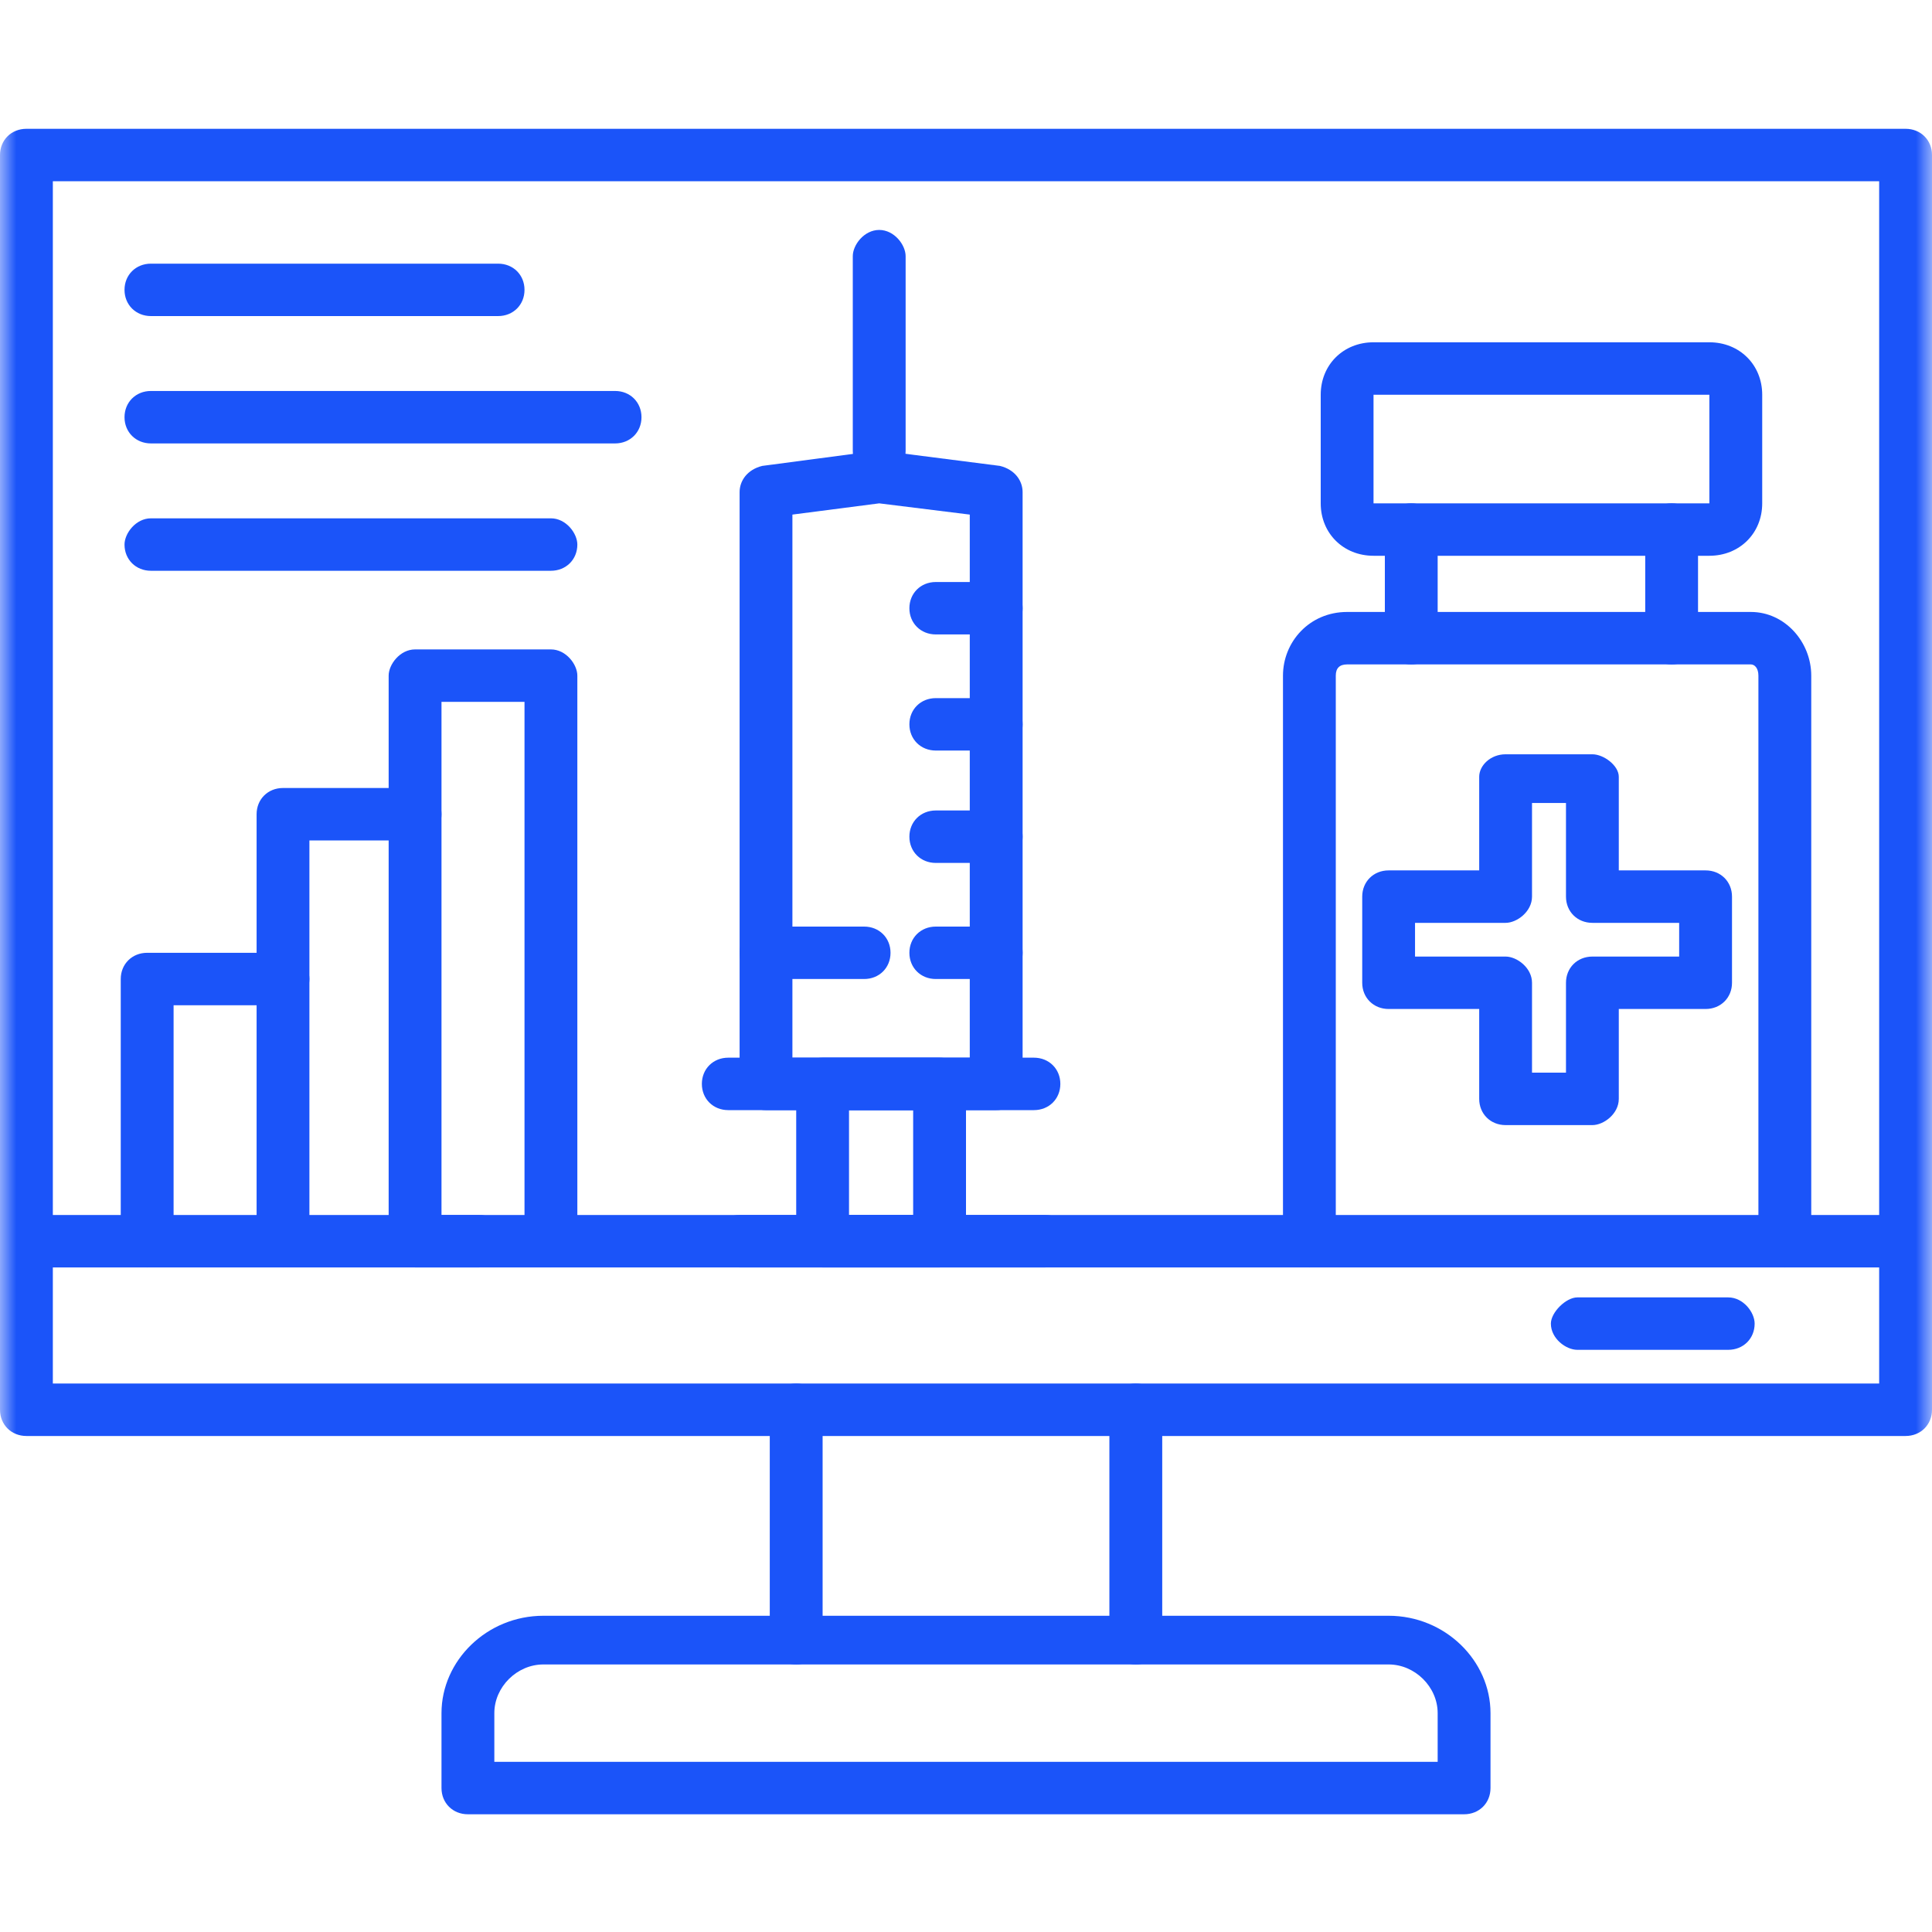
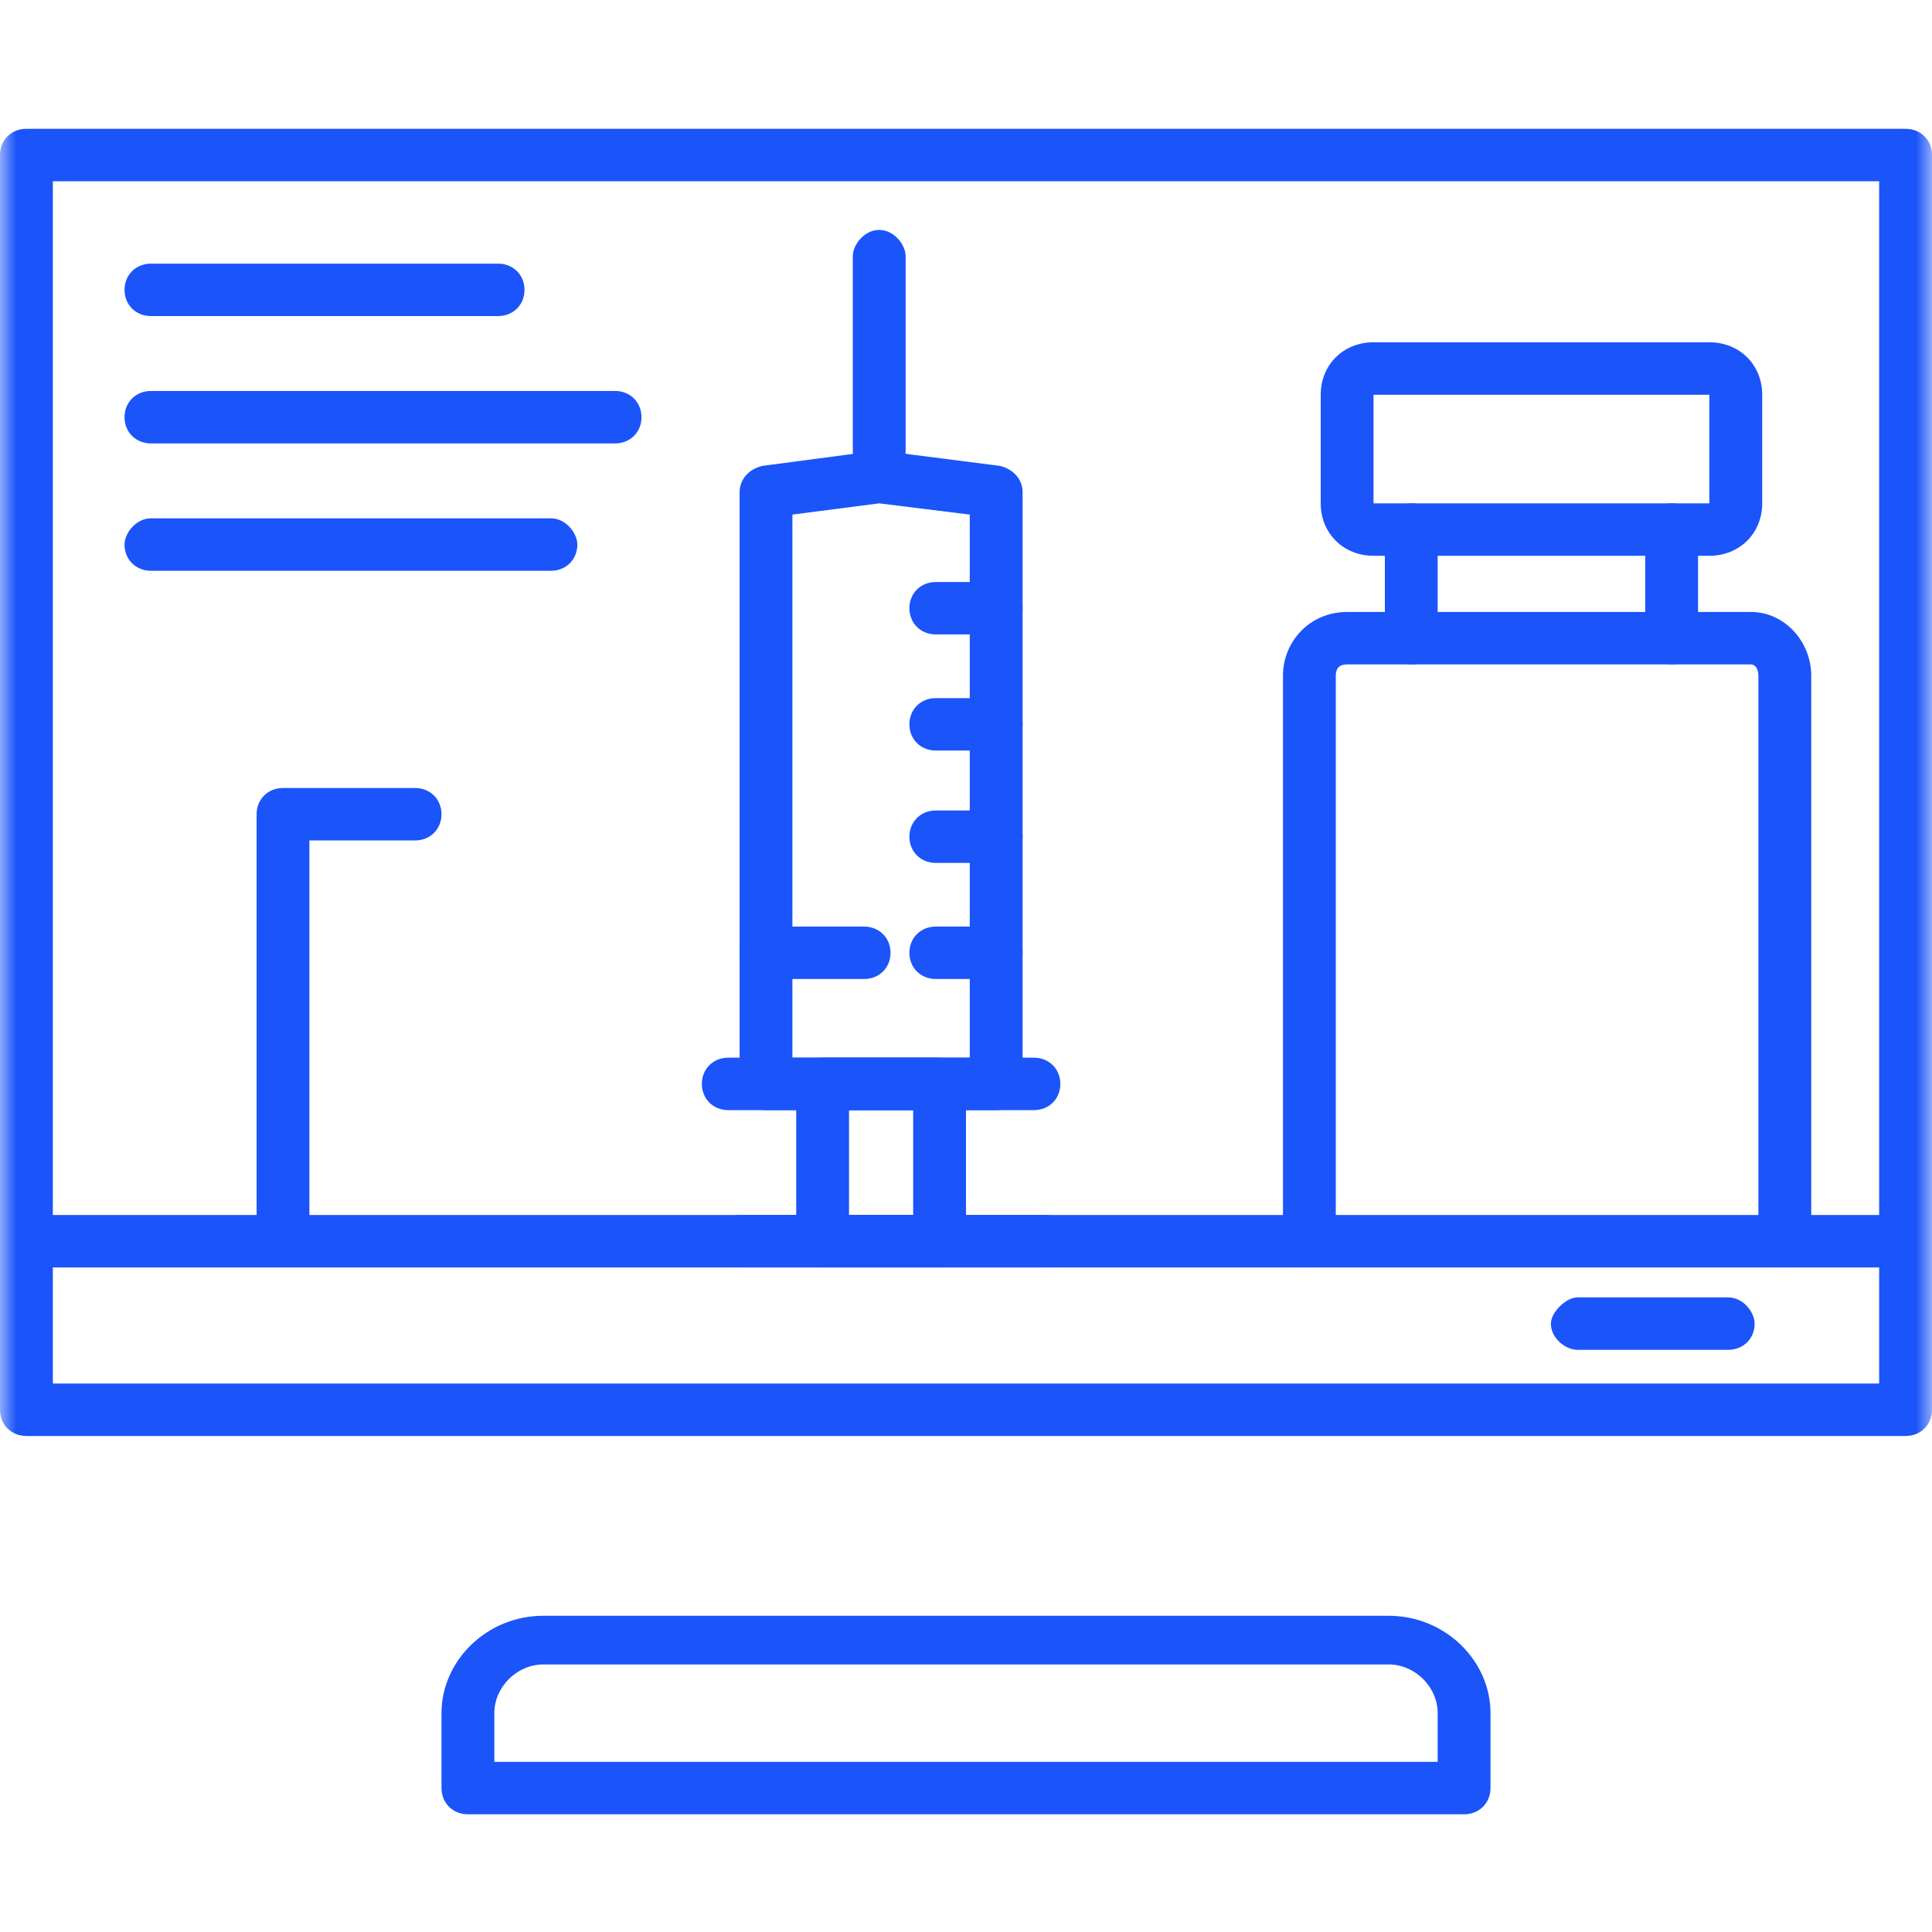
<svg xmlns="http://www.w3.org/2000/svg" width="60" height="60" viewBox="0 0 60 60" fill="none">
  <mask id="mask0_1_345" style="mask-type:alpha" maskUnits="userSpaceOnUse" x="0" y="0" width="60" height="60">
    <rect width="60" height="60" fill="#D9D9D9" />
  </mask>
  <g mask="url(#mask0_1_345)">
    <path fill-rule="evenodd" clip-rule="evenodd" d="M59.18 44.596H0.82C0.352 44.596 0 44.246 0 43.781V4.814C0 4.349 0.352 4 0.82 4H59.18C59.648 4 60 4.349 60 4.814V43.781C60 44.246 59.648 44.596 59.18 44.596ZM1.641 42.967H58.359V5.628H1.641V42.967Z" fill="#1B54F9" />
    <path fill-rule="evenodd" clip-rule="evenodd" d="M59.18 39.361H0.82C0.352 39.361 0 39.012 0 38.547C0 38.082 0.352 37.733 0.82 37.733H59.18C59.648 37.733 60 38.082 60 38.547C60 39.012 59.648 39.361 59.18 39.361Z" fill="#1B54F9" />
    <path fill-rule="evenodd" clip-rule="evenodd" d="M45.469 56.344H14.531C14.062 56.344 13.711 55.995 13.711 55.529V53.203C13.711 51.575 15.117 50.179 16.875 50.179H43.125C44.883 50.179 46.289 51.575 46.289 53.203V55.529C46.289 55.995 45.938 56.344 45.469 56.344ZM15.352 54.715H44.648V53.203C44.648 52.389 43.945 51.691 43.125 51.691H16.875C16.055 51.691 15.352 52.389 15.352 53.203V54.715Z" fill="#1B54F9" />
-     <path fill-rule="evenodd" clip-rule="evenodd" d="M35.273 51.691C34.805 51.691 34.453 51.342 34.453 50.877V43.781C34.453 43.316 34.805 42.967 35.273 42.967C35.742 42.967 36.094 43.316 36.094 43.781V50.877C36.094 51.342 35.742 51.691 35.273 51.691ZM24.727 51.691C24.258 51.691 23.906 51.342 23.906 50.877V43.781C23.906 43.316 24.258 42.967 24.727 42.967C25.195 42.967 25.547 43.316 25.547 43.781V50.877C25.547 51.342 25.195 51.691 24.727 51.691Z" fill="#1B54F9" />
    <path fill-rule="evenodd" clip-rule="evenodd" d="M53.672 41.92H48.984C48.633 41.92 48.164 41.571 48.164 41.106C48.164 40.757 48.633 40.292 48.984 40.292H53.672C54.141 40.292 54.492 40.757 54.492 41.106C54.492 41.571 54.141 41.92 53.672 41.92Z" fill="#1B54F9" />
    <path fill-rule="evenodd" clip-rule="evenodd" d="M55.43 39.361C54.961 39.361 54.609 39.012 54.609 38.547V20.983C54.609 20.75 54.492 20.634 54.375 20.634H41.836C41.602 20.634 41.484 20.75 41.484 20.983V38.547C41.484 39.012 41.133 39.361 40.664 39.361C40.195 39.361 39.844 39.012 39.844 38.547V20.983C39.844 19.936 40.664 19.005 41.836 19.005H54.375C55.43 19.005 56.25 19.936 56.25 20.983V38.547C56.25 39.012 55.898 39.361 55.43 39.361Z" fill="#1B54F9" />
    <path fill-rule="evenodd" clip-rule="evenodd" d="M51.914 20.634C51.445 20.634 51.094 20.285 51.094 19.819V16.446C51.094 15.981 51.445 15.632 51.914 15.632C52.383 15.632 52.734 15.981 52.734 16.446V19.819C52.734 20.285 52.383 20.634 51.914 20.634ZM43.828 20.634C43.359 20.634 43.008 20.285 43.008 19.819V16.446C43.008 15.981 43.359 15.632 43.828 15.632C44.297 15.632 44.648 15.981 44.648 16.446V19.819C44.648 20.285 44.297 20.634 43.828 20.634Z" fill="#1B54F9" />
    <path fill-rule="evenodd" clip-rule="evenodd" d="M53.086 17.26H42.656C41.719 17.26 41.016 16.562 41.016 15.632V12.259C41.016 11.328 41.719 10.63 42.656 10.63H53.086C54.023 10.63 54.727 11.328 54.727 12.259V15.632C54.727 16.562 54.023 17.26 53.086 17.26ZM42.656 15.632H53.086V12.259H42.656V15.632Z" fill="#1B54F9" />
-     <path fill-rule="evenodd" clip-rule="evenodd" d="M49.453 34.941H46.758C46.289 34.941 45.938 34.592 45.938 34.127V31.335H43.125C42.656 31.335 42.305 30.986 42.305 30.521V27.846C42.305 27.38 42.656 27.031 43.125 27.031H45.938V24.123C45.938 23.774 46.289 23.425 46.758 23.425H49.453C49.805 23.425 50.273 23.774 50.273 24.123V27.031H52.969C53.438 27.031 53.789 27.38 53.789 27.846V30.521C53.789 30.986 53.438 31.335 52.969 31.335H50.273V34.127C50.273 34.592 49.805 34.941 49.453 34.941ZM47.578 33.312H48.633V30.521C48.633 30.056 48.984 29.707 49.453 29.707H52.148V28.66H49.453C48.984 28.66 48.633 28.311 48.633 27.846V24.938H47.578V27.846C47.578 28.311 47.109 28.66 46.758 28.66H43.945V29.707H46.758C47.109 29.707 47.578 30.056 47.578 30.521V33.312Z" fill="#1B54F9" />
    <path fill-rule="evenodd" clip-rule="evenodd" d="M30.938 34.476H23.789C23.32 34.476 22.969 34.127 22.969 33.661V15.283C22.969 14.934 23.203 14.585 23.672 14.469L27.188 14.004C27.305 14.004 27.422 14.004 27.422 14.004L31.055 14.469C31.523 14.585 31.758 14.934 31.758 15.283V33.661C31.758 34.127 31.406 34.476 30.938 34.476ZM24.609 32.847H30.117V15.981L27.305 15.632L24.609 15.981V32.847Z" fill="#1B54F9" />
    <path fill-rule="evenodd" clip-rule="evenodd" d="M26.836 30.404H23.789C23.32 30.404 22.969 30.056 22.969 29.59C22.969 29.125 23.32 28.776 23.789 28.776H26.836C27.305 28.776 27.656 29.125 27.656 29.59C27.656 30.056 27.305 30.404 26.836 30.404Z" fill="#1B54F9" />
    <path fill-rule="evenodd" clip-rule="evenodd" d="M30.938 19.703H29.062C28.594 19.703 28.242 19.354 28.242 18.889C28.242 18.424 28.594 18.075 29.062 18.075H30.938C31.406 18.075 31.758 18.424 31.758 18.889C31.758 19.354 31.406 19.703 30.938 19.703Z" fill="#1B54F9" />
    <path fill-rule="evenodd" clip-rule="evenodd" d="M30.938 23.309H29.062C28.594 23.309 28.242 22.96 28.242 22.495C28.242 22.029 28.594 21.681 29.062 21.681H30.938C31.406 21.681 31.758 22.029 31.758 22.495C31.758 22.96 31.406 23.309 30.938 23.309Z" fill="#1B54F9" />
    <path fill-rule="evenodd" clip-rule="evenodd" d="M30.938 26.799H29.062C28.594 26.799 28.242 26.45 28.242 25.984C28.242 25.519 28.594 25.17 29.062 25.17H30.938C31.406 25.17 31.758 25.519 31.758 25.984C31.758 26.45 31.406 26.799 30.938 26.799Z" fill="#1B54F9" />
    <path fill-rule="evenodd" clip-rule="evenodd" d="M30.938 30.404H29.062C28.594 30.404 28.242 30.056 28.242 29.59C28.242 29.125 28.594 28.776 29.062 28.776H30.938C31.406 28.776 31.758 29.125 31.758 29.59C31.758 30.056 31.406 30.404 30.938 30.404Z" fill="#1B54F9" />
    <path fill-rule="evenodd" clip-rule="evenodd" d="M29.18 39.361H25.547C25.078 39.361 24.727 39.012 24.727 38.547V33.661C24.727 33.196 25.078 32.847 25.547 32.847H29.18C29.648 32.847 30 33.196 30 33.661V38.547C30 39.012 29.648 39.361 29.18 39.361ZM26.367 37.733H28.359V34.476H26.367V37.733Z" fill="#1B54F9" />
    <path fill-rule="evenodd" clip-rule="evenodd" d="M27.305 14.818C26.836 14.818 26.484 14.469 26.484 14.004V7.955C26.484 7.606 26.836 7.141 27.305 7.141C27.773 7.141 28.125 7.606 28.125 7.955V14.004C28.125 14.469 27.773 14.818 27.305 14.818Z" fill="#1B54F9" />
    <path fill-rule="evenodd" clip-rule="evenodd" d="M32.109 34.476H22.617C22.148 34.476 21.797 34.127 21.797 33.661C21.797 33.196 22.148 32.847 22.617 32.847H32.109C32.578 32.847 32.93 33.196 32.93 33.661C32.93 34.127 32.578 34.476 32.109 34.476Z" fill="#1B54F9" />
    <path fill-rule="evenodd" clip-rule="evenodd" d="M32.461 39.361H22.969C22.5 39.361 22.148 39.012 22.148 38.547C22.148 38.082 22.5 37.733 22.969 37.733H32.461C32.93 37.733 33.281 38.082 33.281 38.547C33.281 39.012 32.93 39.361 32.461 39.361Z" fill="#1B54F9" />
-     <path fill-rule="evenodd" clip-rule="evenodd" d="M4.57 39.361C4.102 39.361 3.75 39.012 3.75 38.547V30.404C3.75 29.939 4.102 29.59 4.57 29.59H8.789C9.141 29.59 9.609 29.939 9.609 30.404C9.609 30.87 9.141 31.219 8.789 31.219H5.391V38.547C5.391 39.012 5.039 39.361 4.57 39.361Z" fill="#1B54F9" />
    <path fill-rule="evenodd" clip-rule="evenodd" d="M8.789 39.361C8.32 39.361 7.969 39.012 7.969 38.547V25.287C7.969 24.821 8.32 24.472 8.789 24.472H12.891C13.359 24.472 13.711 24.821 13.711 25.287C13.711 25.752 13.359 26.101 12.891 26.101H9.609V38.547C9.609 39.012 9.141 39.361 8.789 39.361Z" fill="#1B54F9" />
-     <path fill-rule="evenodd" clip-rule="evenodd" d="M17.109 39.361C16.641 39.361 16.289 39.012 16.289 38.547V21.797H13.711V37.733H14.883C15.352 37.733 15.703 38.082 15.703 38.547C15.703 39.012 15.352 39.361 14.883 39.361H12.891C12.422 39.361 12.07 39.012 12.07 38.547V20.983C12.07 20.634 12.422 20.168 12.891 20.168H17.109C17.578 20.168 17.93 20.634 17.93 20.983V38.547C17.93 39.012 17.578 39.361 17.109 39.361Z" fill="#1B54F9" />
    <path fill-rule="evenodd" clip-rule="evenodd" d="M15.469 9.816H4.688C4.219 9.816 3.867 9.467 3.867 9.002C3.867 8.536 4.219 8.188 4.688 8.188H15.469C15.938 8.188 16.289 8.536 16.289 9.002C16.289 9.467 15.938 9.816 15.469 9.816Z" fill="#1B54F9" />
    <path fill-rule="evenodd" clip-rule="evenodd" d="M19.102 13.771H4.688C4.219 13.771 3.867 13.422 3.867 12.957C3.867 12.491 4.219 12.142 4.688 12.142H19.102C19.57 12.142 19.922 12.491 19.922 12.957C19.922 13.422 19.57 13.771 19.102 13.771Z" fill="#1B54F9" />
    <path fill-rule="evenodd" clip-rule="evenodd" d="M17.109 17.726H4.688C4.219 17.726 3.867 17.377 3.867 16.912C3.867 16.562 4.219 16.097 4.688 16.097H17.109C17.578 16.097 17.93 16.562 17.93 16.912C17.93 17.377 17.578 17.726 17.109 17.726Z" fill="#1B54F9" />
  </g>
</svg>